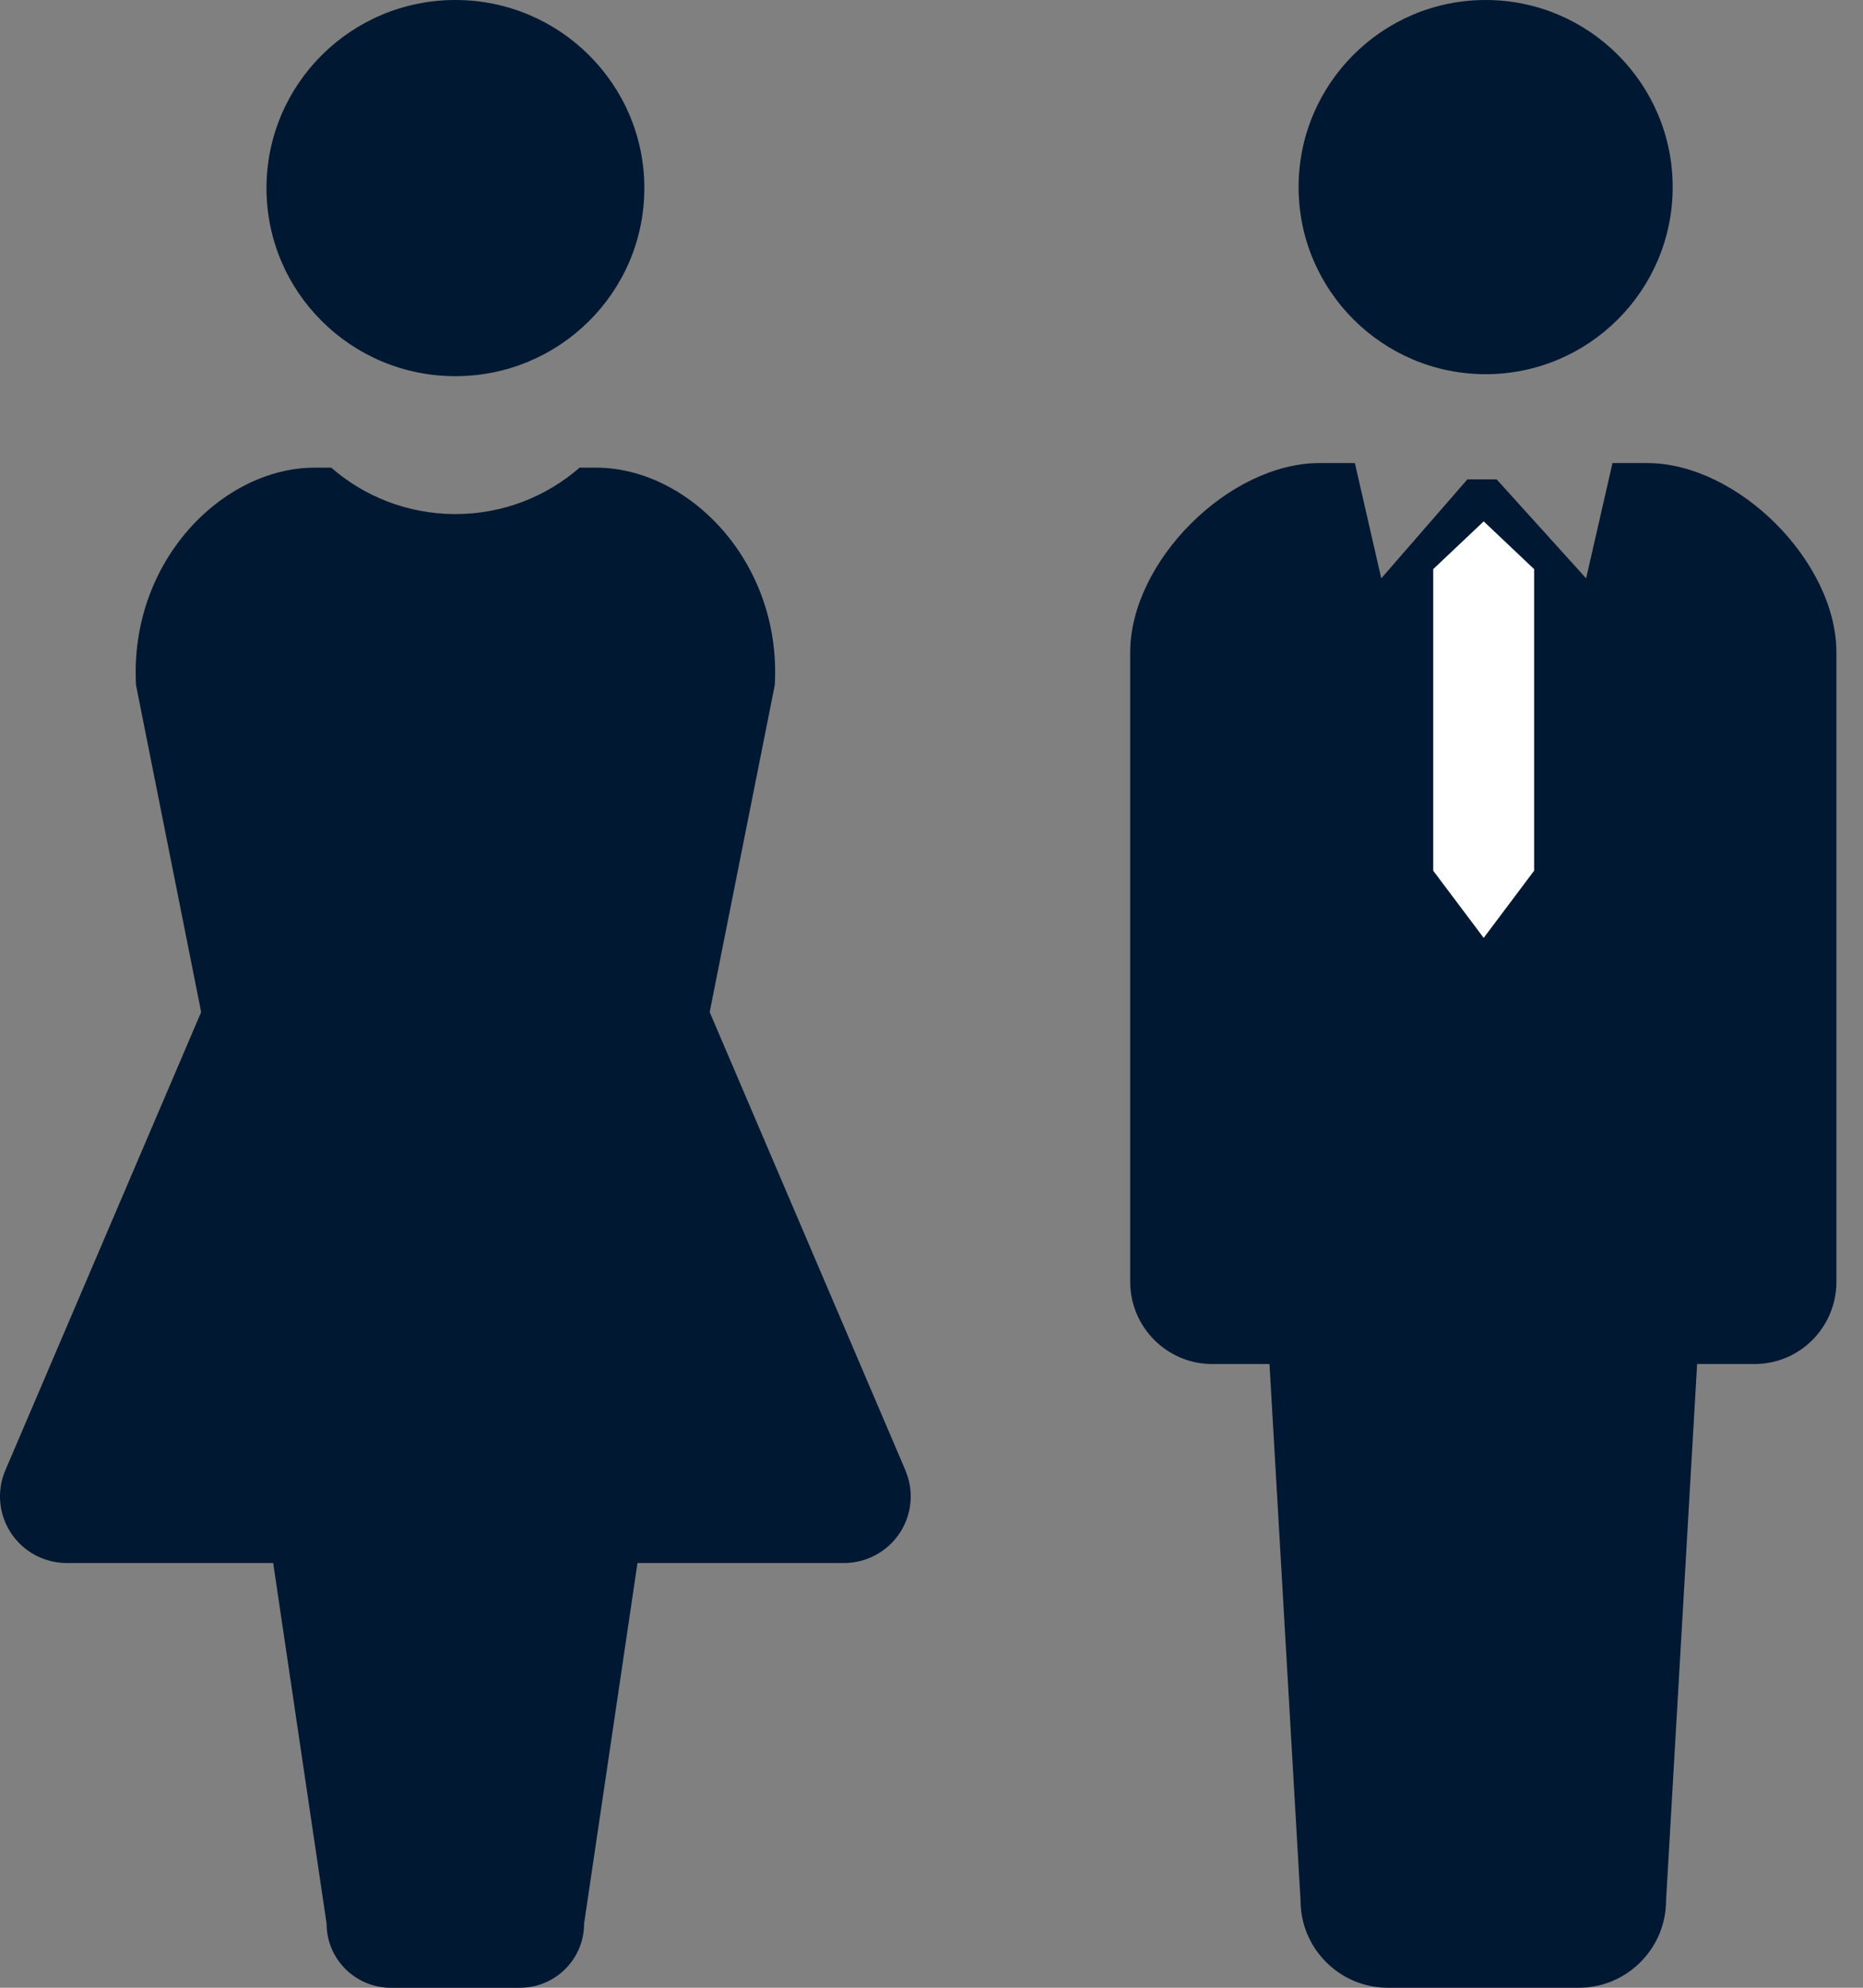
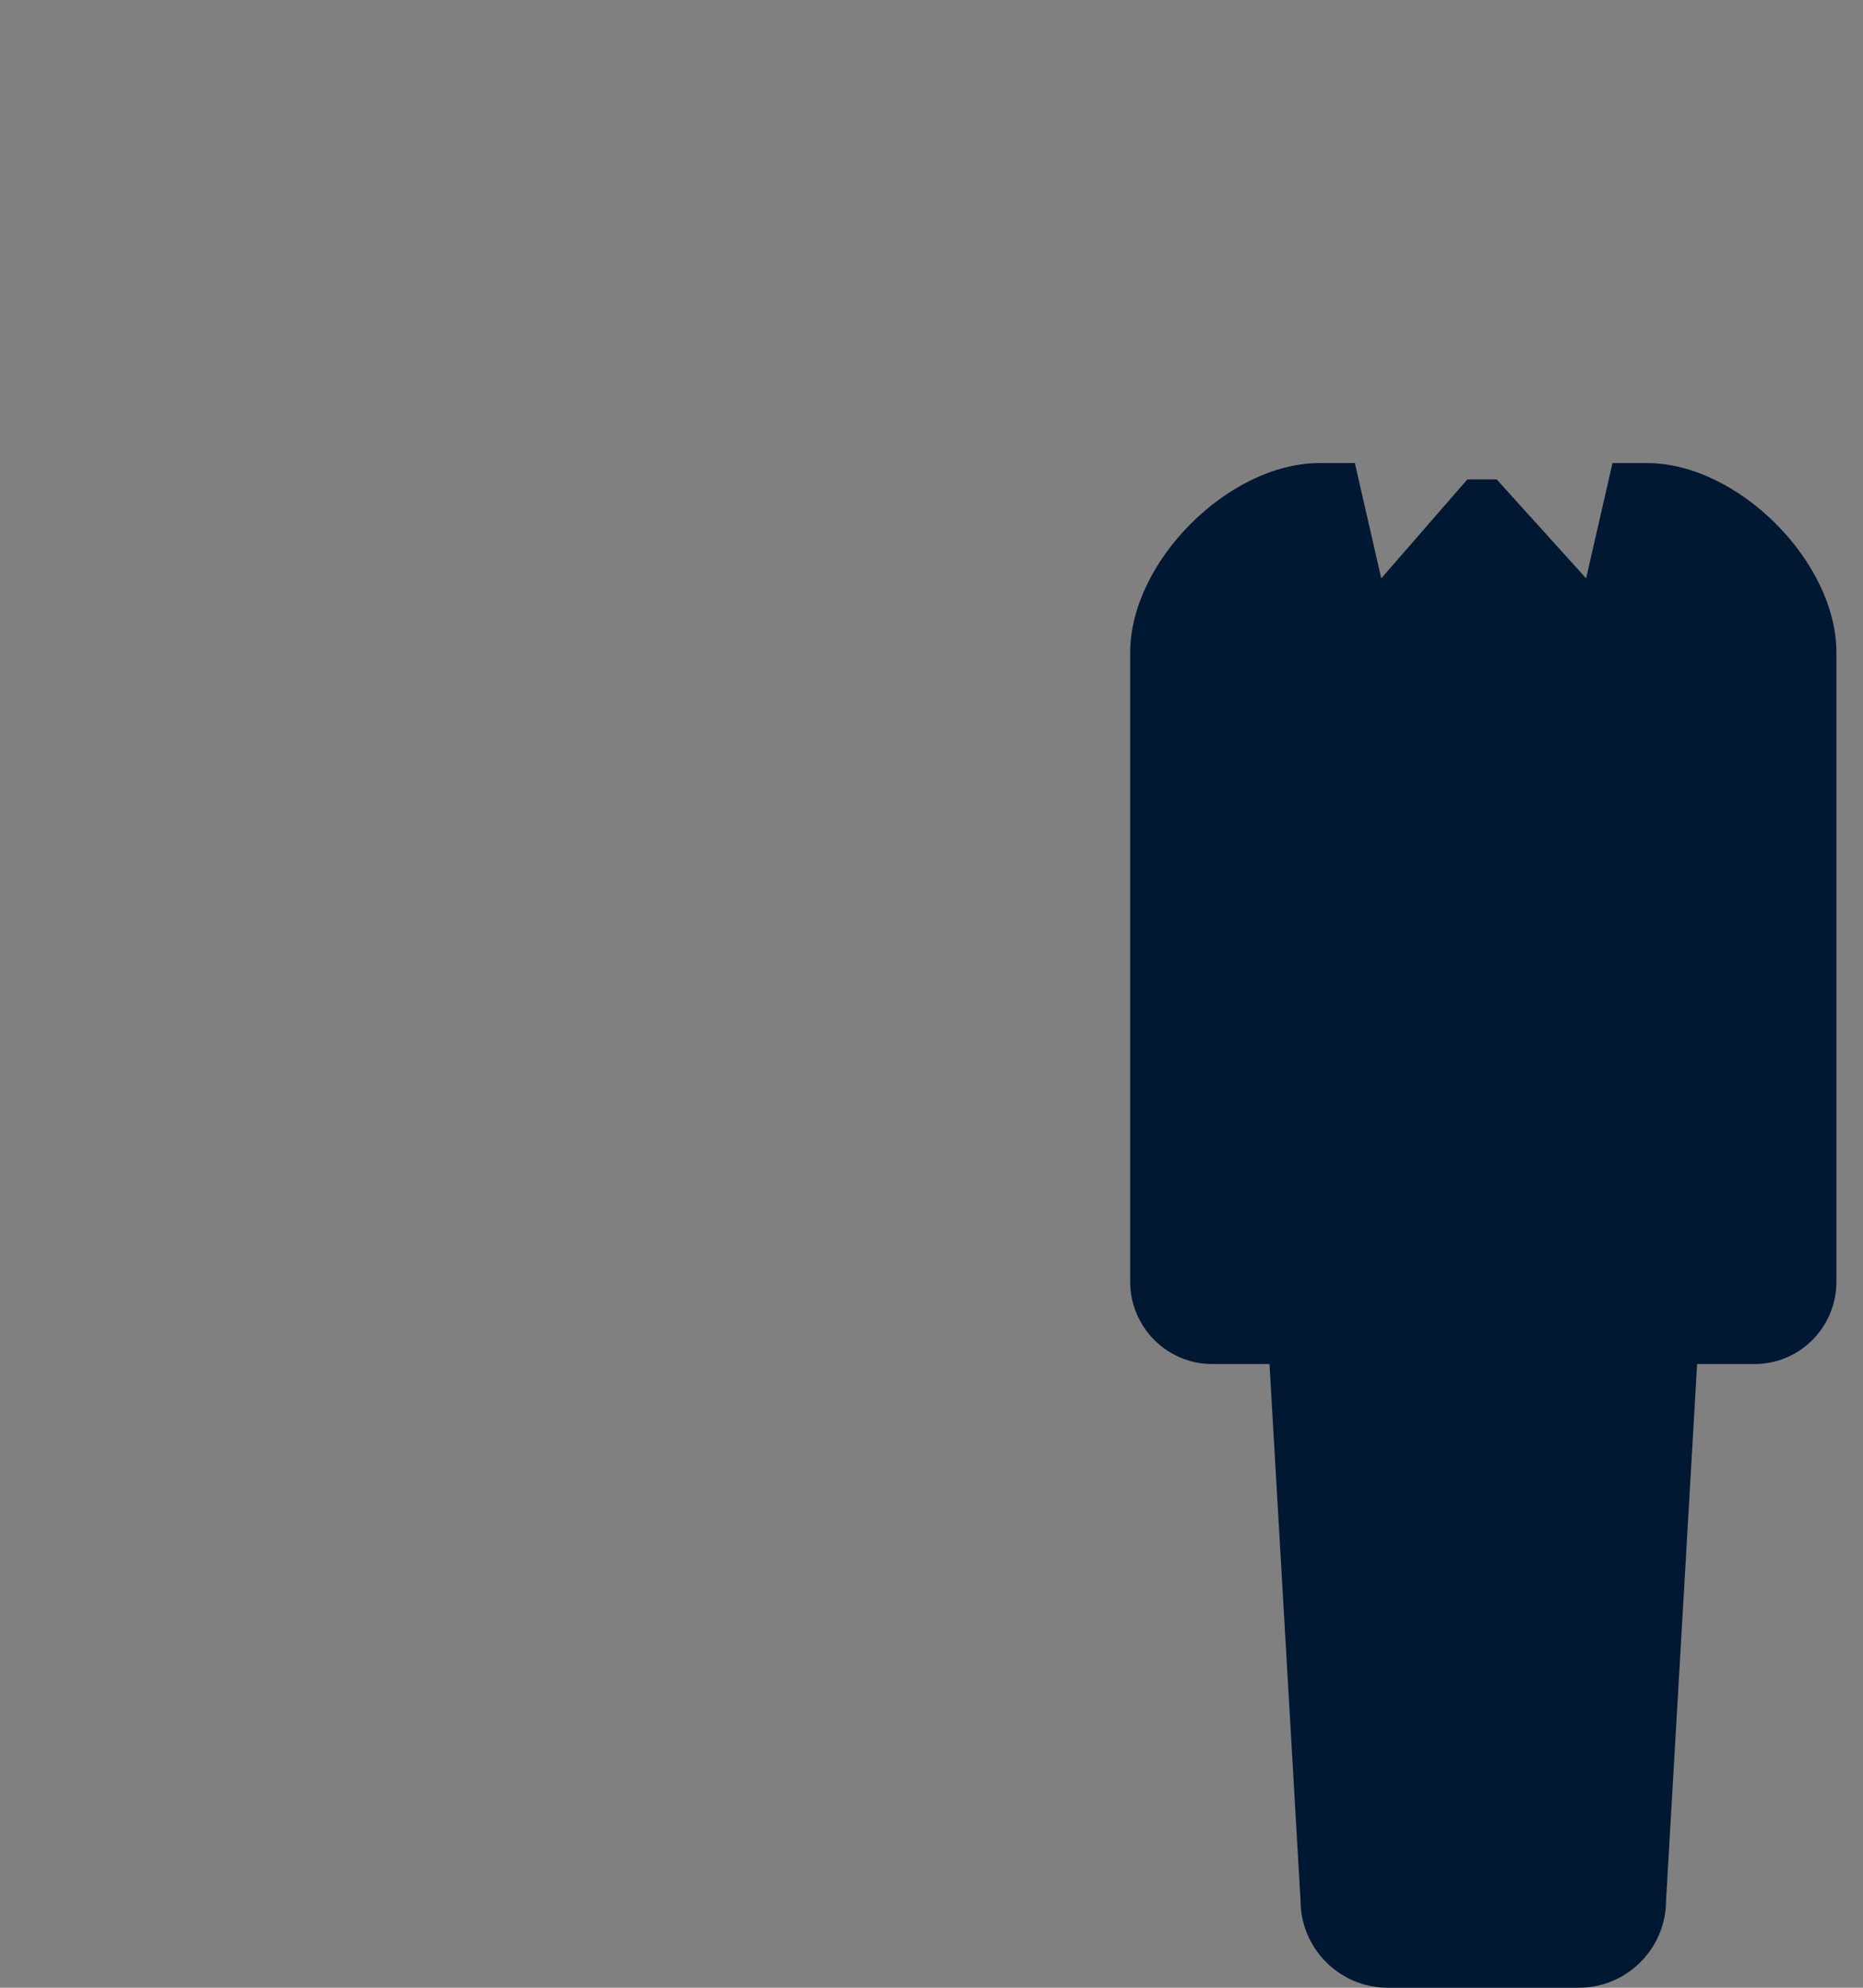
<svg xmlns="http://www.w3.org/2000/svg" width="45" height="48" viewBox="0 0 45 48" fill="none">
  <rect x="0" y="0" width="45" height="48" fill="#808080" stroke="none" />
-   <path d="M21.871 35.507L17.142 24.44L18.715 16.54C18.879 13.541 16.612 11.293 14.401 11.293H14C13.198 11.991 12.149 12.414 11.001 12.414C9.853 12.414 8.802 11.991 8.001 11.293H7.6C5.389 11.293 3.123 13.541 3.285 16.54L4.859 24.44L0.128 35.507C-0.083 36.003 -0.031 36.573 0.268 37.023C0.566 37.473 1.072 37.744 1.614 37.744H6.599L7.889 46.455C7.889 47.308 8.585 48.001 9.442 48.001H12.555C13.413 48.001 14.108 47.308 14.108 46.455L15.398 37.744H20.383C20.925 37.744 21.431 37.473 21.73 37.023C22.029 36.573 22.082 36.003 21.869 35.507H21.871Z" fill="#001832" />
-   <path d="M11 9.084C13.521 9.084 15.564 7.05 15.564 4.544C15.564 2.038 13.521 0 11 0C8.48 0 6.437 2.032 6.437 4.544C6.437 7.05 8.478 9.084 11 9.084Z" fill="#001832" />
  <path d="M39.803 11.182H38.949L38.312 13.966L36.151 11.576H35.444L33.364 13.966L32.726 11.182H31.873C29.68 11.182 27.299 13.563 27.299 15.757V30.951C27.299 32.047 28.189 32.938 29.277 32.938H30.664L31.414 45.891C31.414 47.054 32.36 48 33.523 48H38.134C39.297 48 40.243 47.054 40.243 45.891L40.993 32.938H42.38C43.477 32.938 44.358 32.047 44.358 30.951V15.757C44.358 13.563 41.977 11.182 39.784 11.182H39.803Z" fill="#001832" />
-   <path d="M35.885 9.036C38.378 9.036 40.403 7.011 40.403 4.518C40.403 2.025 38.378 0 35.885 0C33.392 0 31.367 2.025 31.367 4.518C31.367 7.011 33.392 9.036 35.885 9.036Z" fill="#001832" />
-   <path d="M35.838 12.59L34.619 13.743V21.026L35.838 22.648L37.056 21.026V13.743L35.838 12.59Z" fill="white" />
</svg>